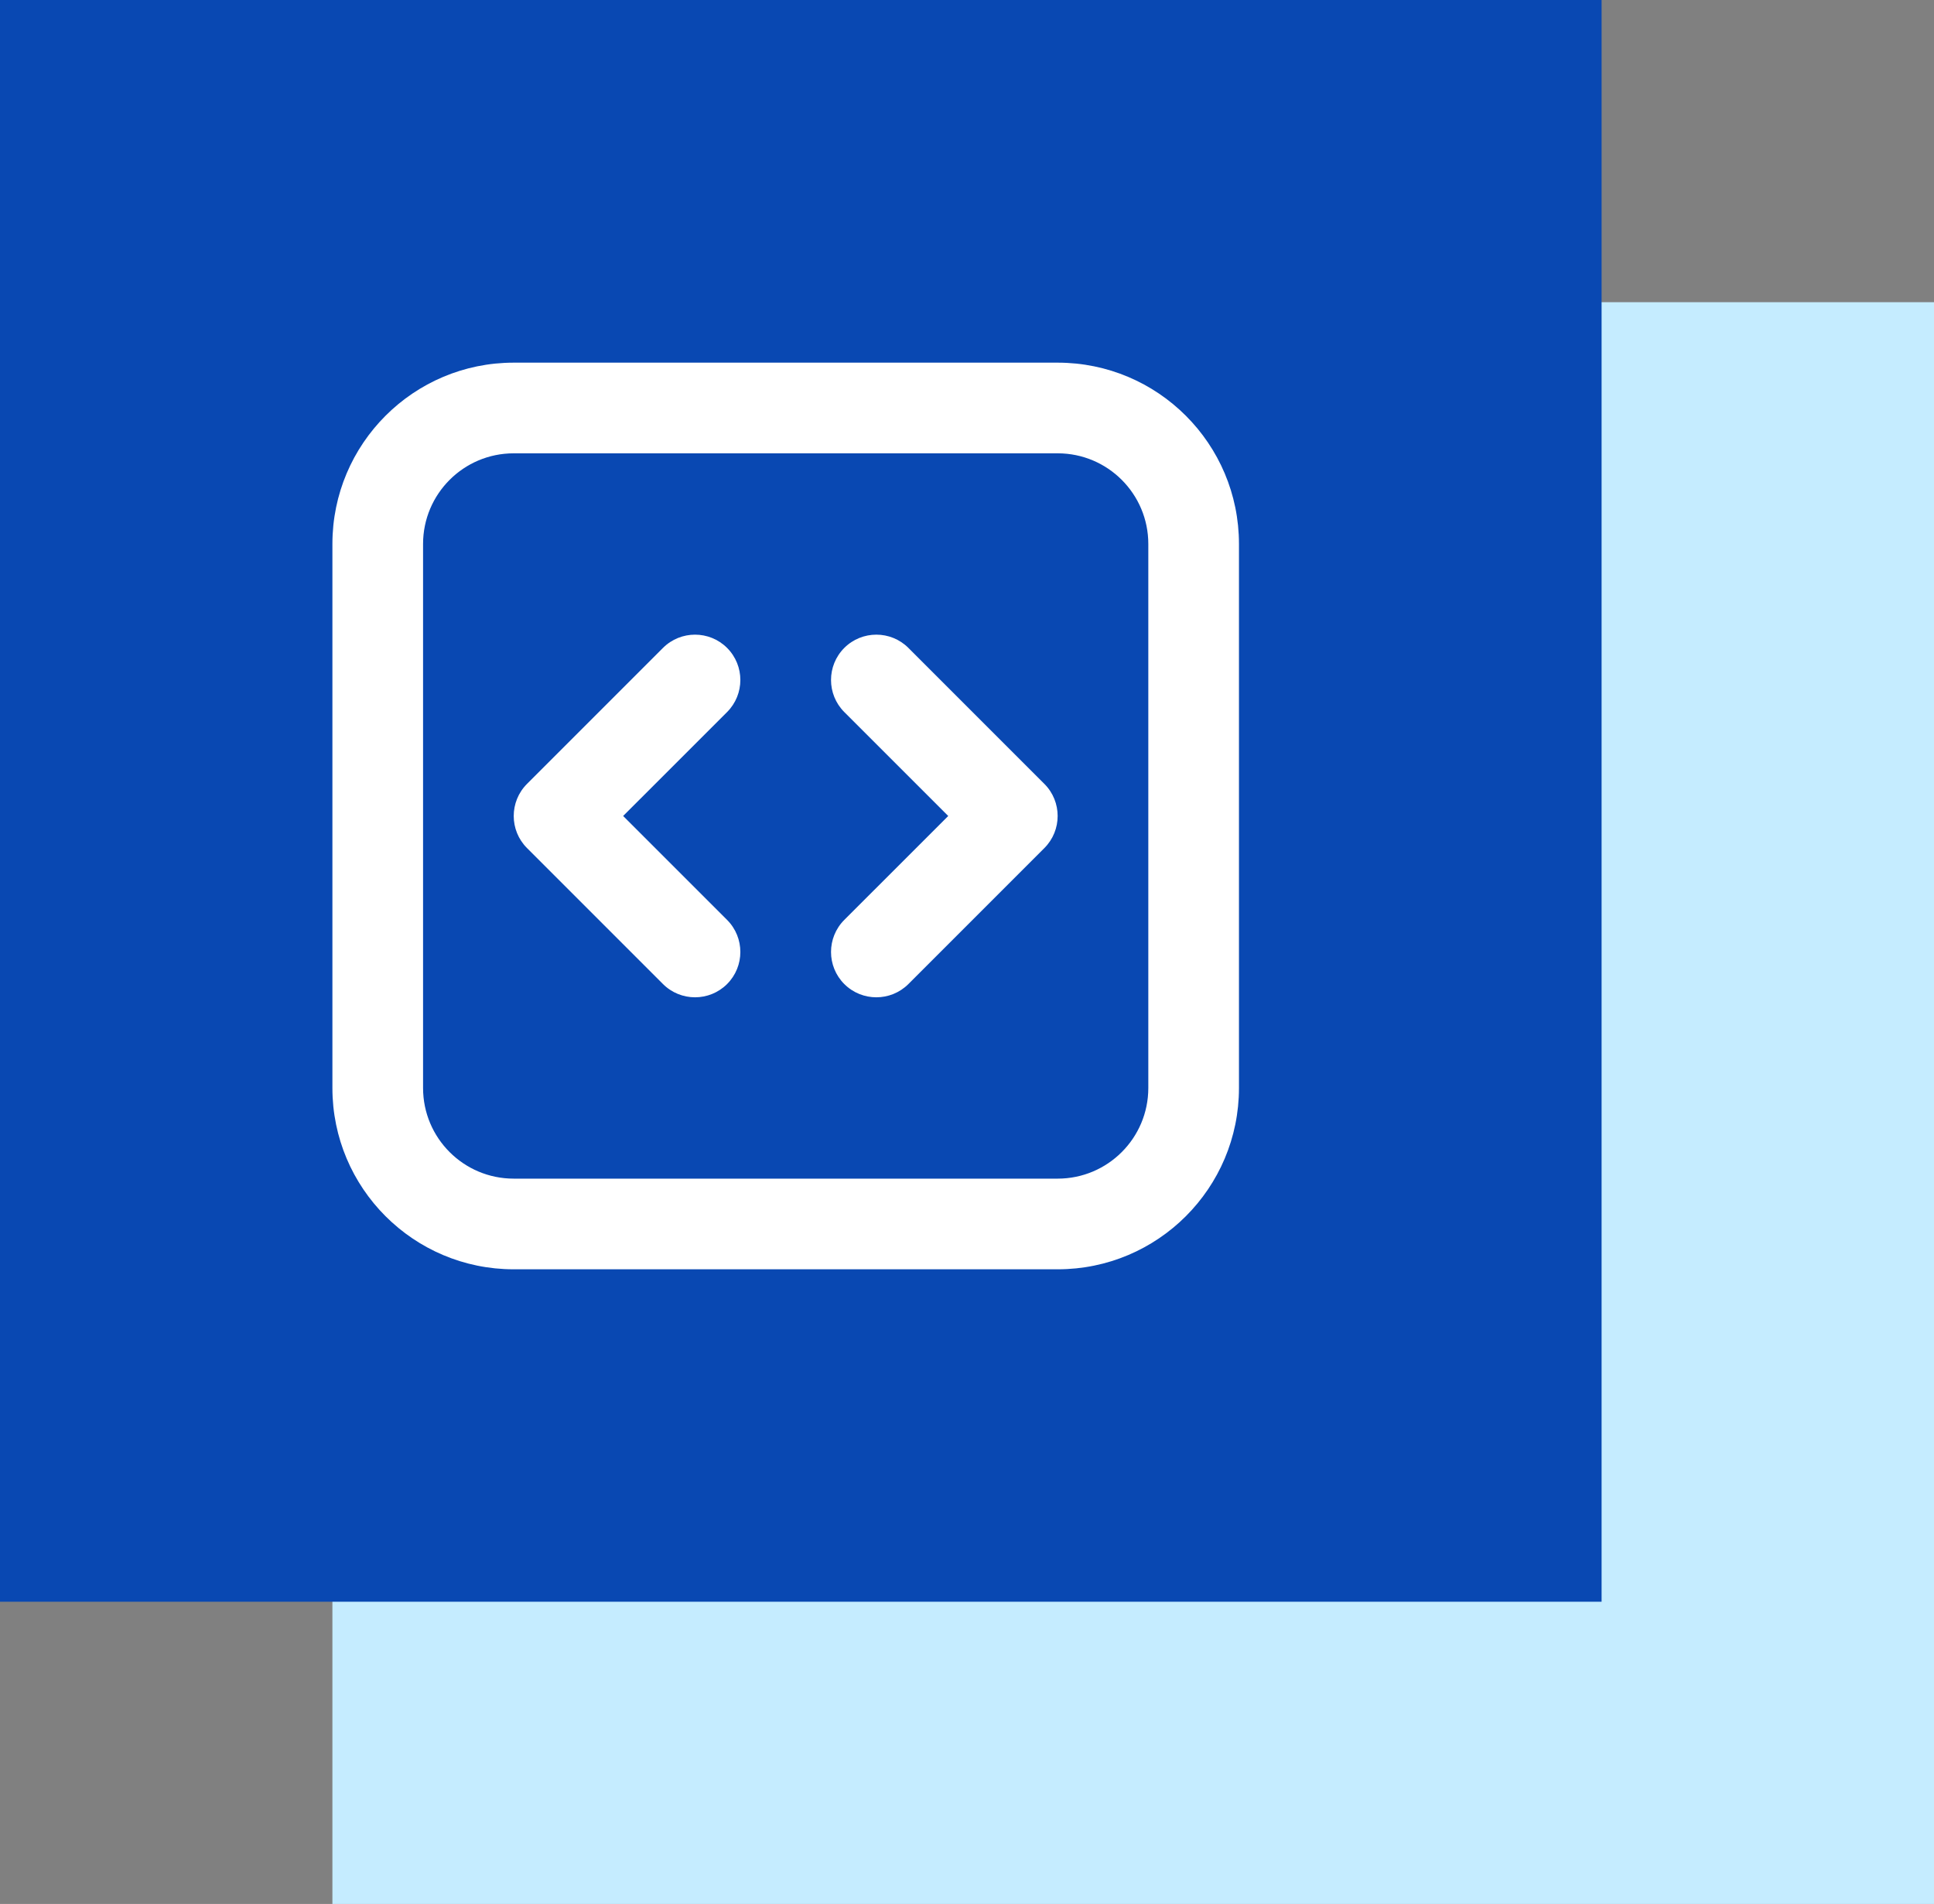
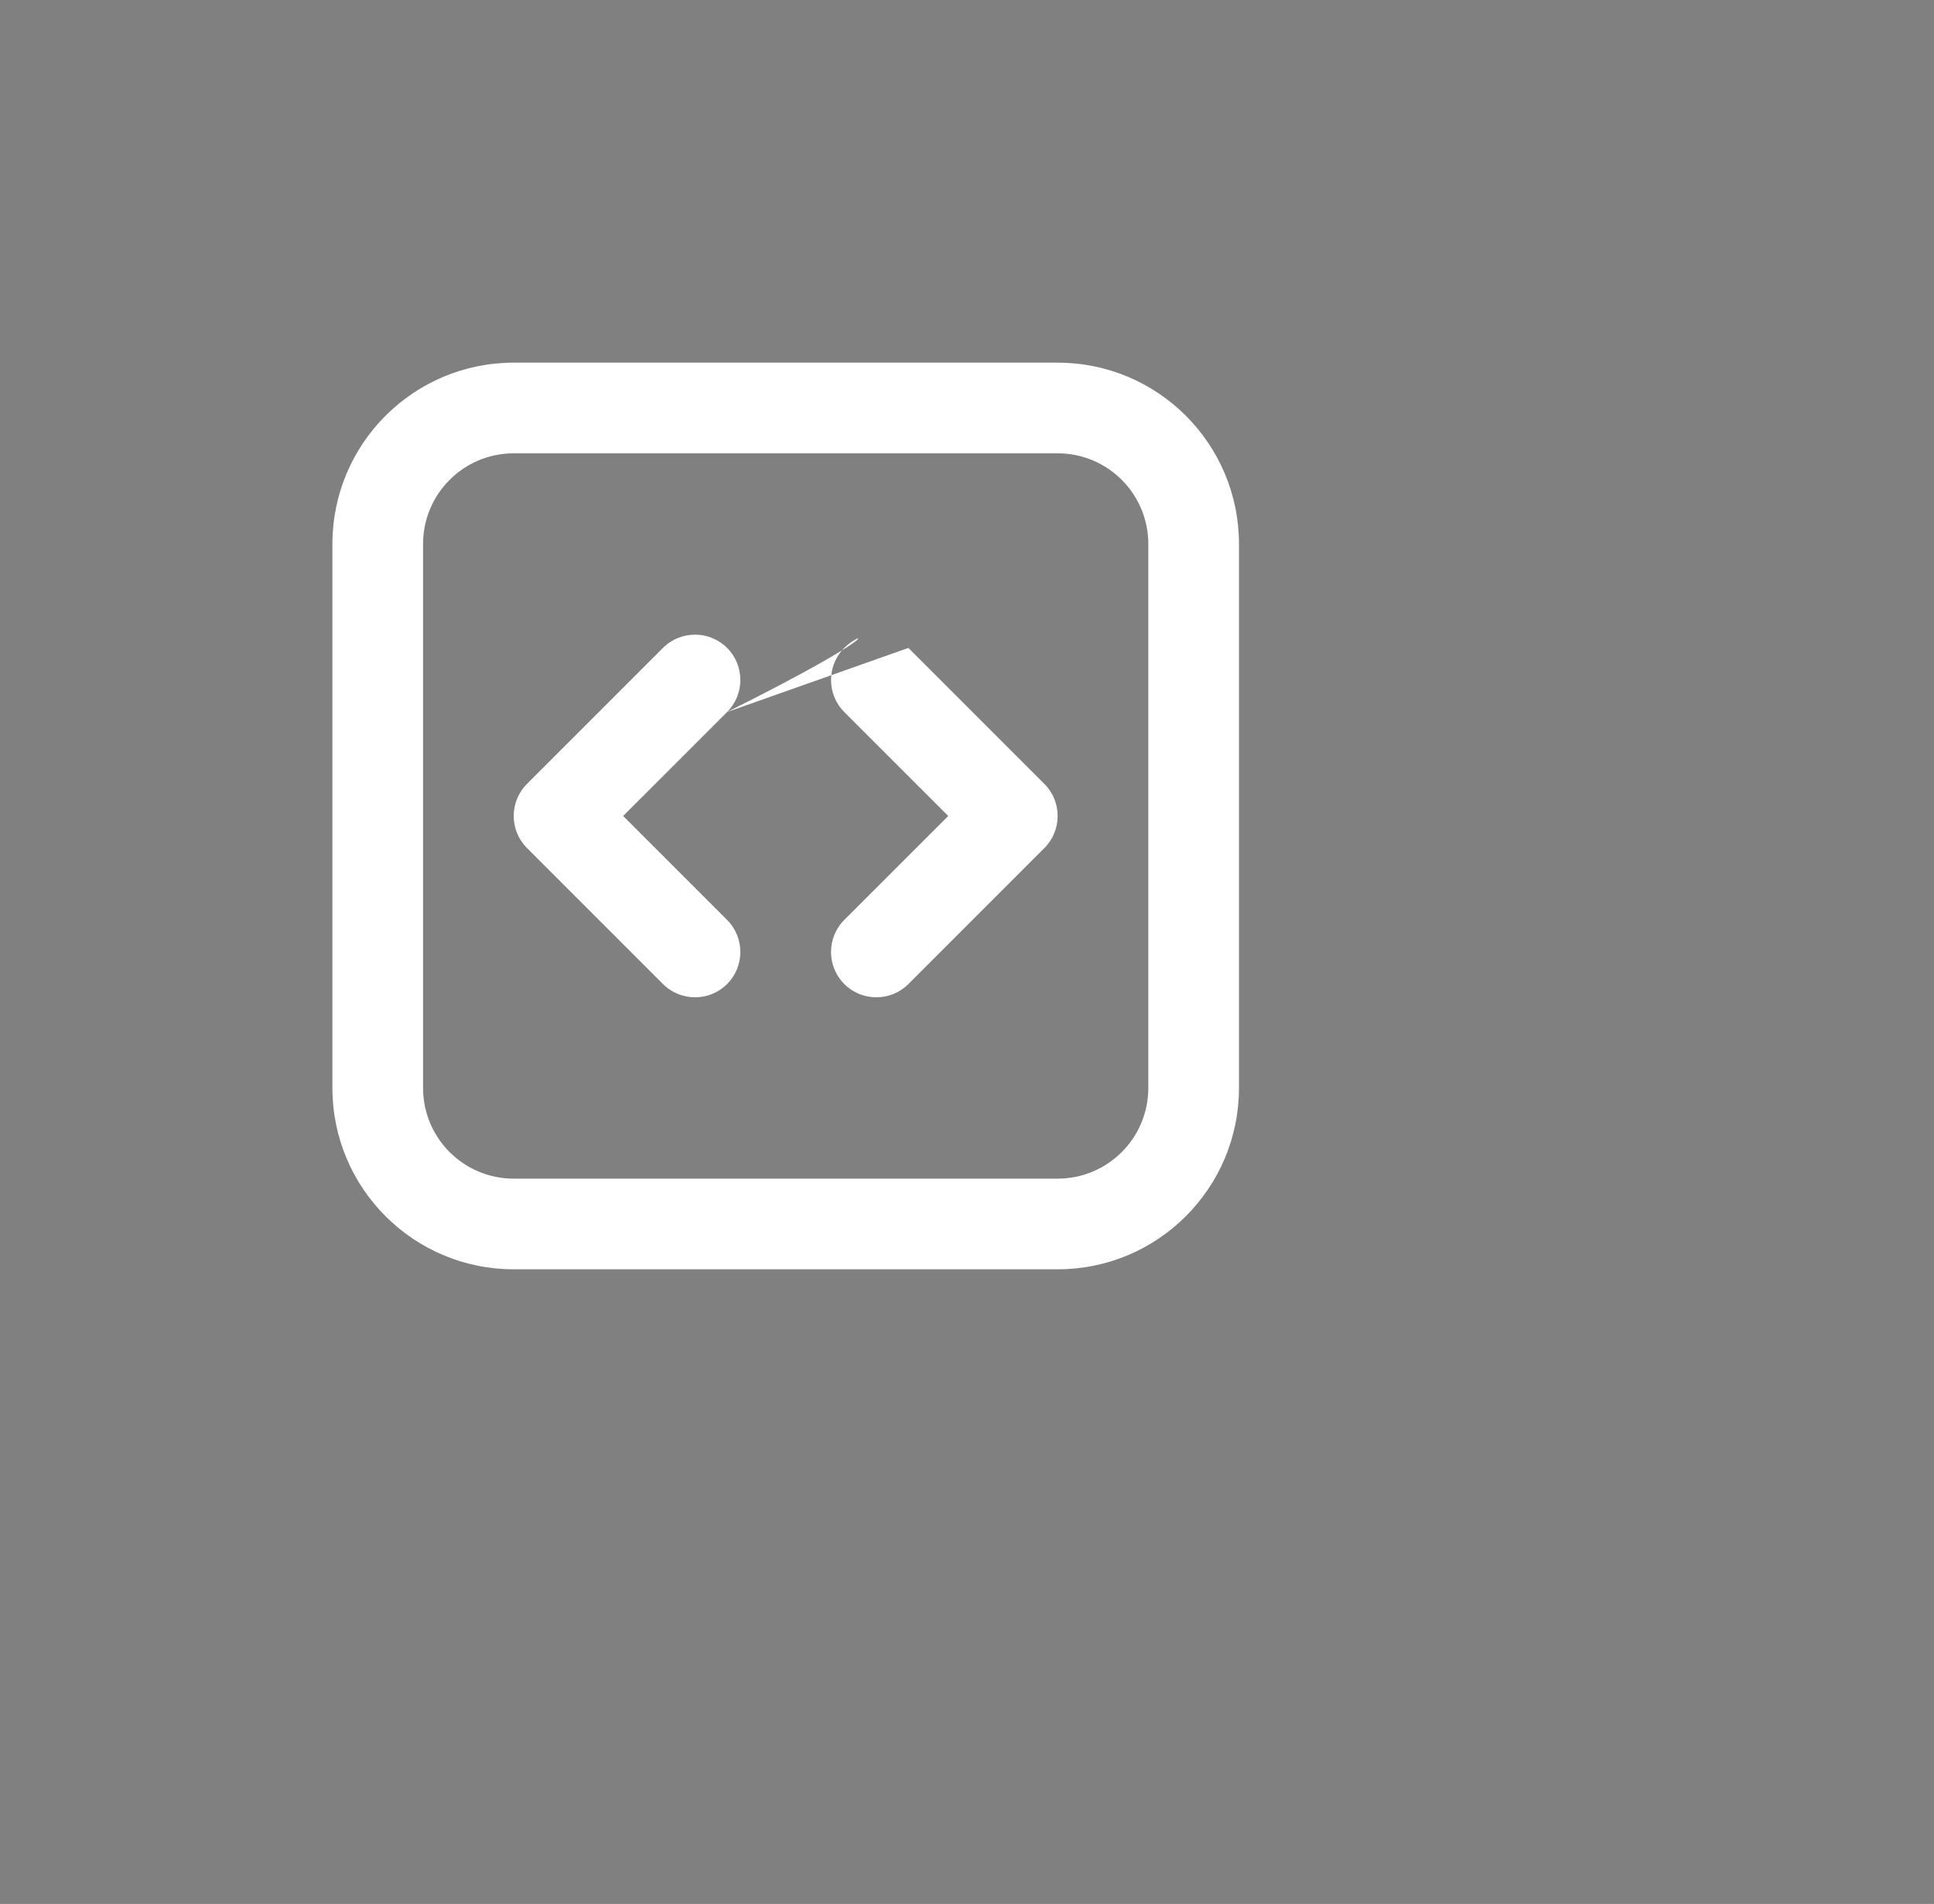
<svg xmlns="http://www.w3.org/2000/svg" width="64" height="63" viewBox="0 0 64 63" fill="none">
  <rect x="0" y="0" width="64" height="63" fill="#808080" stroke="none" />
-   <rect x="11" y="10" width="53" height="53" fill="#C5ECFF" />
-   <rect width="53" height="53" fill="#0948B2" />
-   <path fill-rule="evenodd" clip-rule="evenodd" d="M17 12C13.686 12 11 14.686 11 18V36C11 39.314 13.686 42 17 42H35C38.314 42 41 39.314 41 36V18C41 14.686 38.314 12 35 12H17ZM14 18C14 16.343 15.343 15 17 15H35C36.657 15 38 16.343 38 18V36C38 37.657 36.657 39 35 39H17C15.343 39 14 37.657 14 36V18ZM24.061 23.561C24.646 22.975 24.646 22.025 24.061 21.439C23.475 20.854 22.525 20.854 21.939 21.439L17.439 25.939C16.854 26.525 16.854 27.475 17.439 28.061L21.939 32.561C22.525 33.146 23.475 33.146 24.061 32.561C24.646 31.975 24.646 31.025 24.061 30.439L20.621 27L24.061 23.561ZM30.061 21.439C29.475 20.854 28.525 20.854 27.939 21.439C27.354 22.025 27.354 22.975 27.939 23.561L31.379 27L27.939 30.439C27.354 31.025 27.354 31.975 27.939 32.561C28.525 33.146 29.475 33.146 30.061 32.561L34.561 28.061C35.146 27.475 35.146 26.525 34.561 25.939L30.061 21.439Z" fill="white" />
+   <path fill-rule="evenodd" clip-rule="evenodd" d="M17 12C13.686 12 11 14.686 11 18V36C11 39.314 13.686 42 17 42H35C38.314 42 41 39.314 41 36V18C41 14.686 38.314 12 35 12H17ZM14 18C14 16.343 15.343 15 17 15H35C36.657 15 38 16.343 38 18V36C38 37.657 36.657 39 35 39H17C15.343 39 14 37.657 14 36V18ZM24.061 23.561C24.646 22.975 24.646 22.025 24.061 21.439C23.475 20.854 22.525 20.854 21.939 21.439L17.439 25.939C16.854 26.525 16.854 27.475 17.439 28.061L21.939 32.561C22.525 33.146 23.475 33.146 24.061 32.561C24.646 31.975 24.646 31.025 24.061 30.439L20.621 27L24.061 23.561ZC29.475 20.854 28.525 20.854 27.939 21.439C27.354 22.025 27.354 22.975 27.939 23.561L31.379 27L27.939 30.439C27.354 31.025 27.354 31.975 27.939 32.561C28.525 33.146 29.475 33.146 30.061 32.561L34.561 28.061C35.146 27.475 35.146 26.525 34.561 25.939L30.061 21.439Z" fill="white" />
</svg>